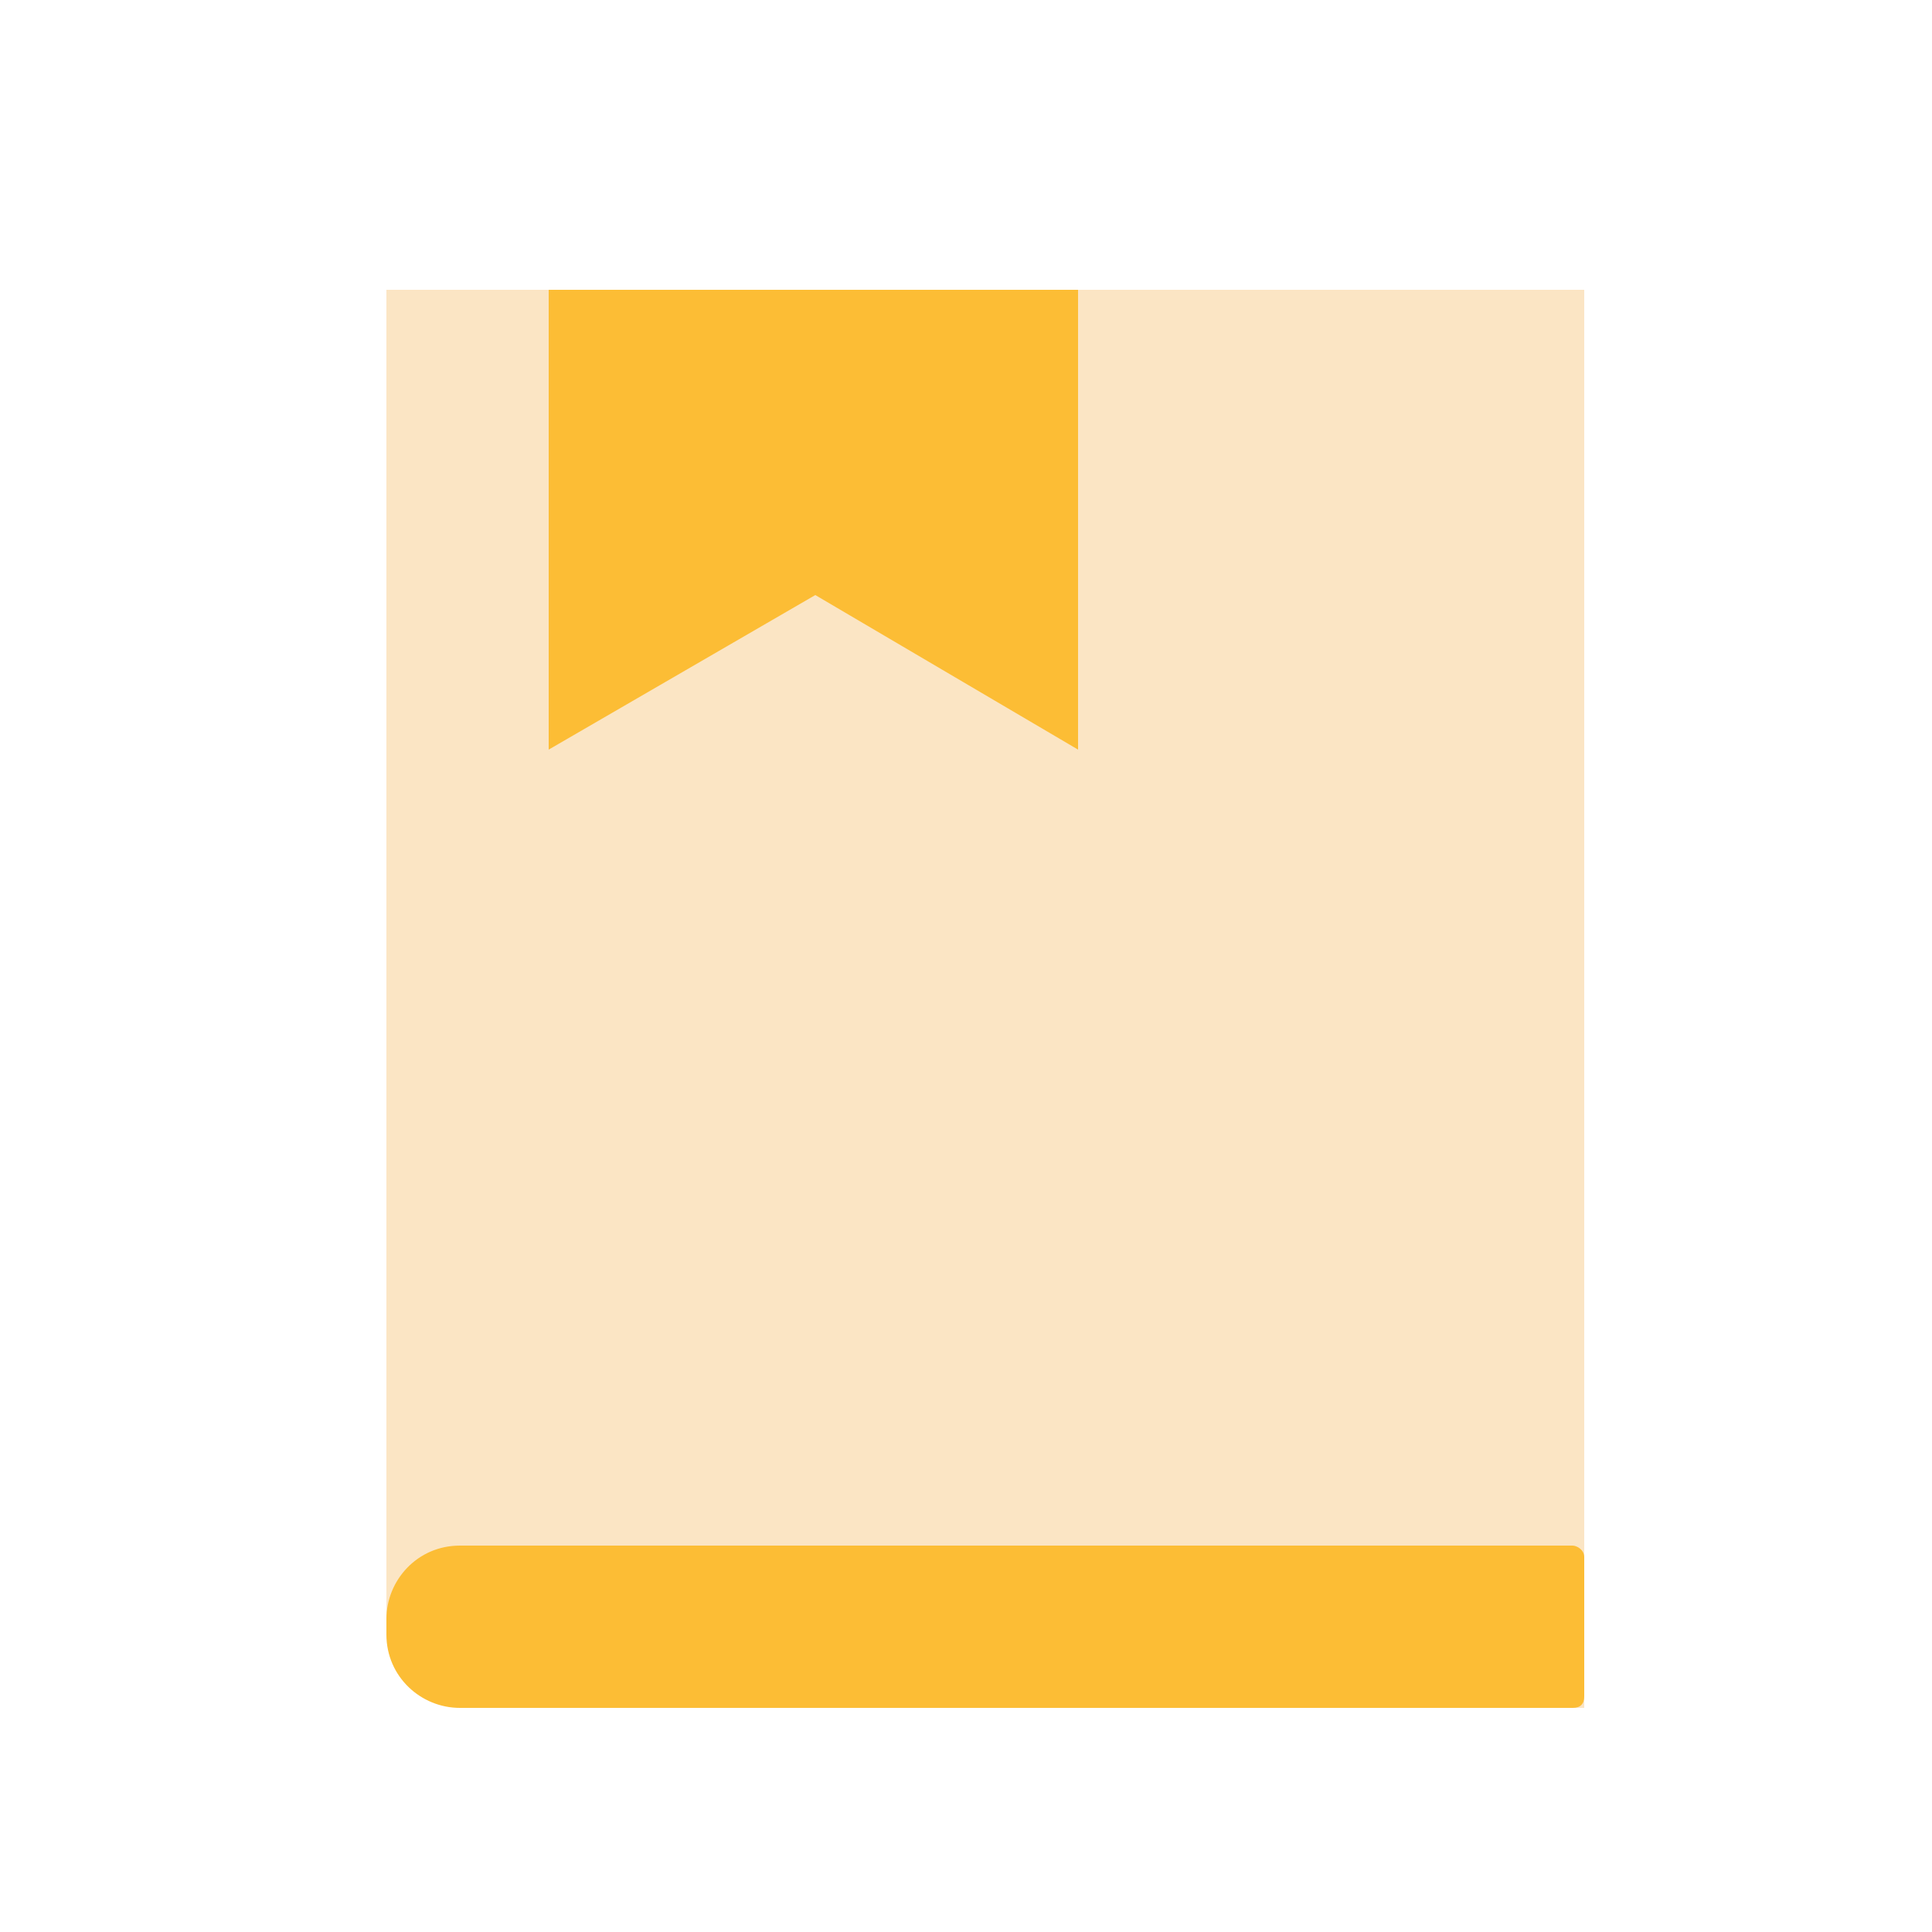
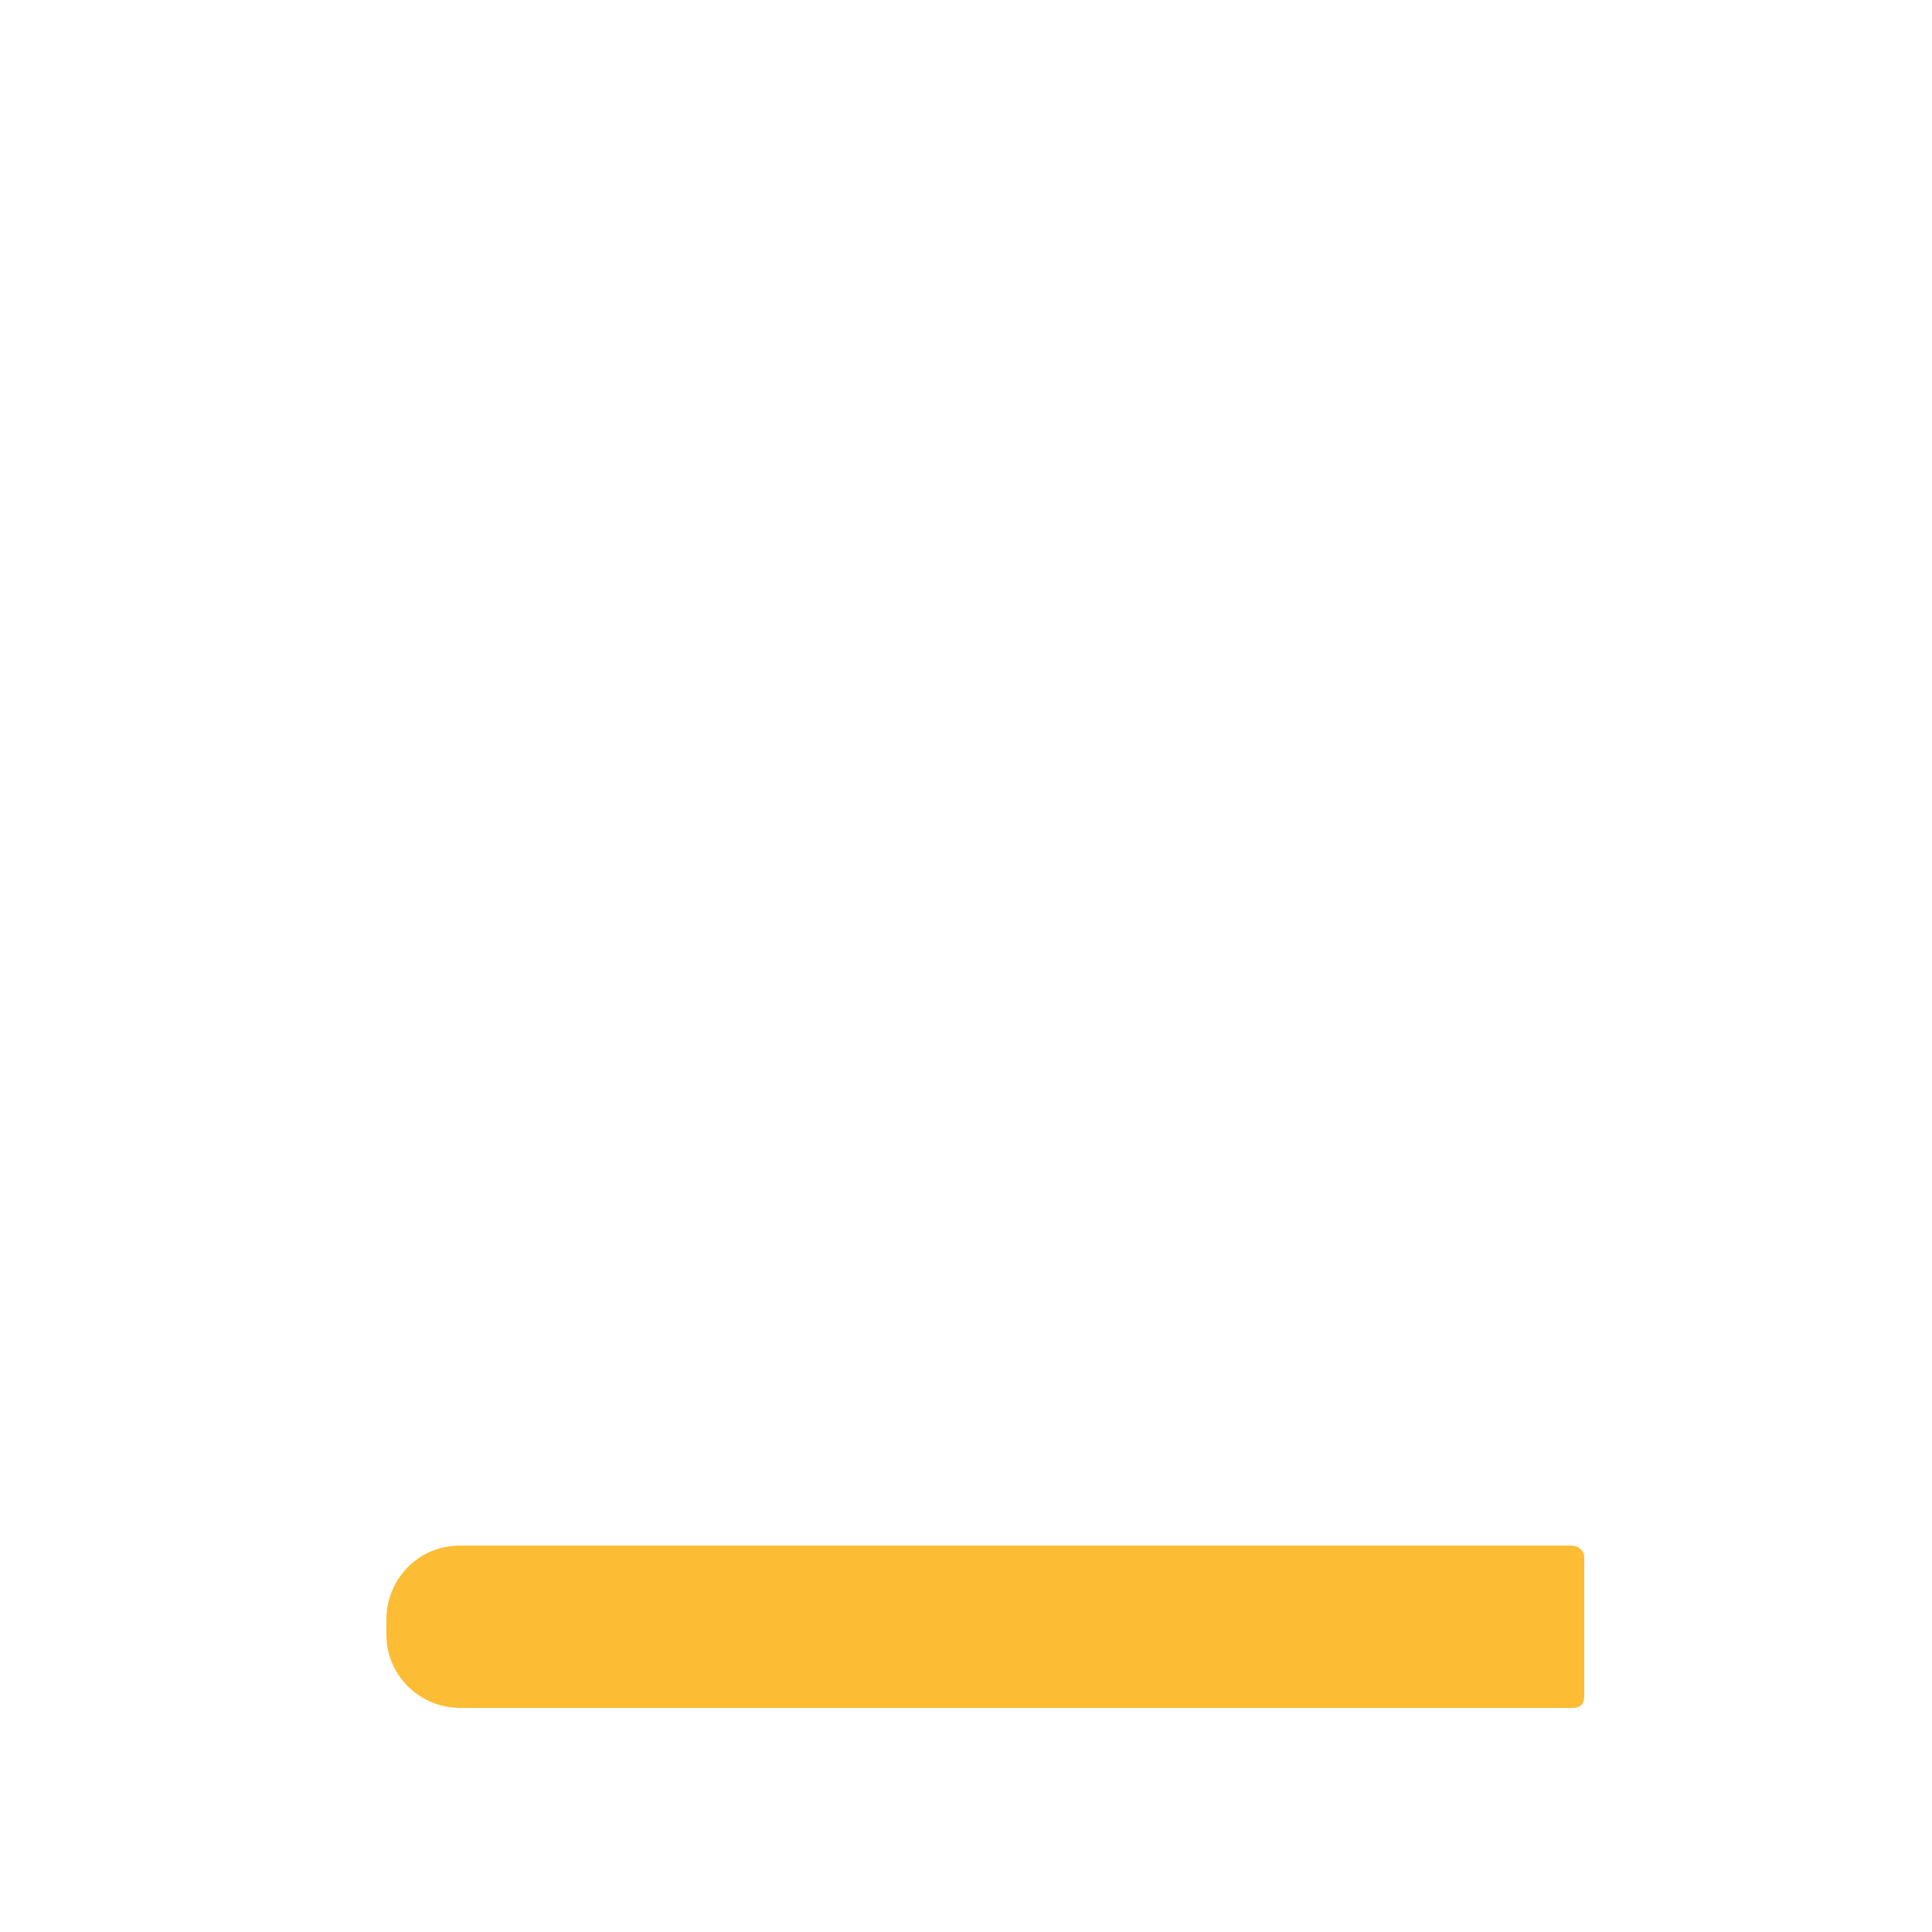
<svg xmlns="http://www.w3.org/2000/svg" version="1.1" x="0px" y="0px" viewBox="0 0 50 50" style="enable-background:new 0 0 50 50;" xml:space="preserve">
  <g id="Layer_2" style="display:none;">
    <rect x="-94.5" y="-28.9" style="display:inline;fill:#343C3F;" width="547.6" height="150.3" />
  </g>
  <g id="Layer_1">
-     <path style="opacity:0.24;fill:#EF920C;" d="M41,44.2H12.2c-1.2,0-2.2-1-2.2-2.2V7.5h31V44.2z" />
-     <polygon style="fill:#FCBD35;" points="14.2,7.5 14.2,19.4 14.2,19.4 21.1,15.4 27.9,19.4 27.9,19.4 27.9,7.5  " />
    <path style="fill:#FCBD35;" d="M40.7,44.2H11.9c-1,0-1.9-0.8-1.9-1.9v-0.4c0-1,0.8-1.9,1.9-1.9h28.8c0.1,0,0.3,0.1,0.3,0.3v3.6   C41,44.1,40.9,44.2,40.7,44.2z" />
  </g>
</svg>